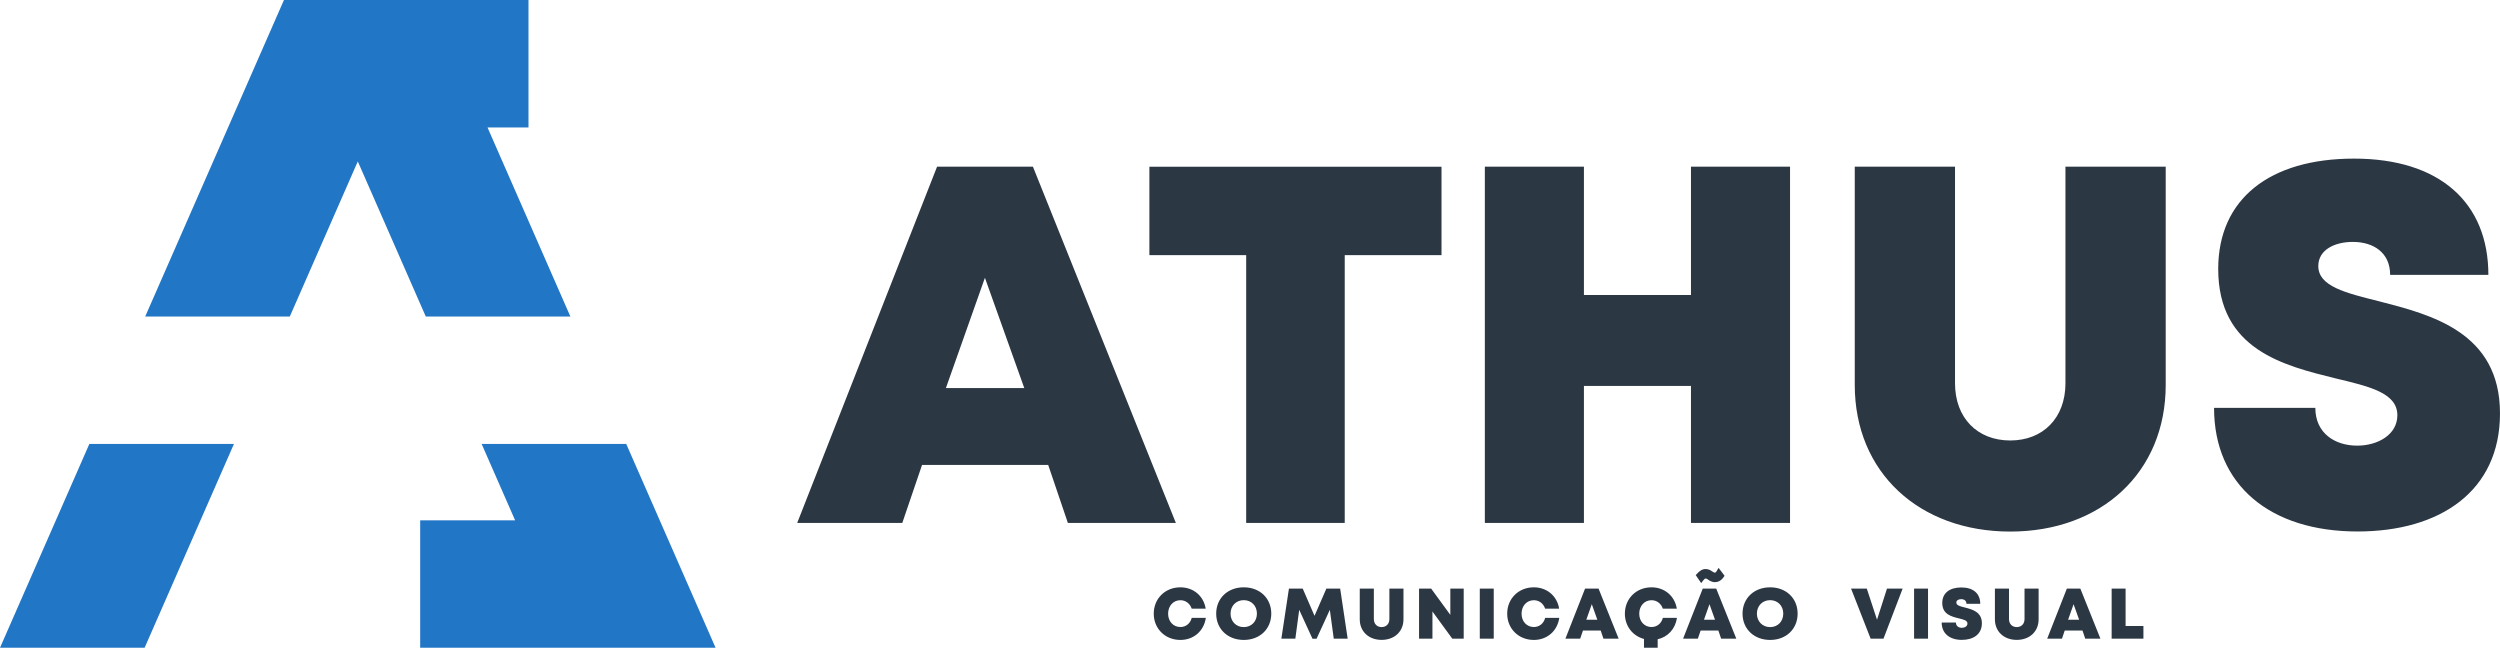
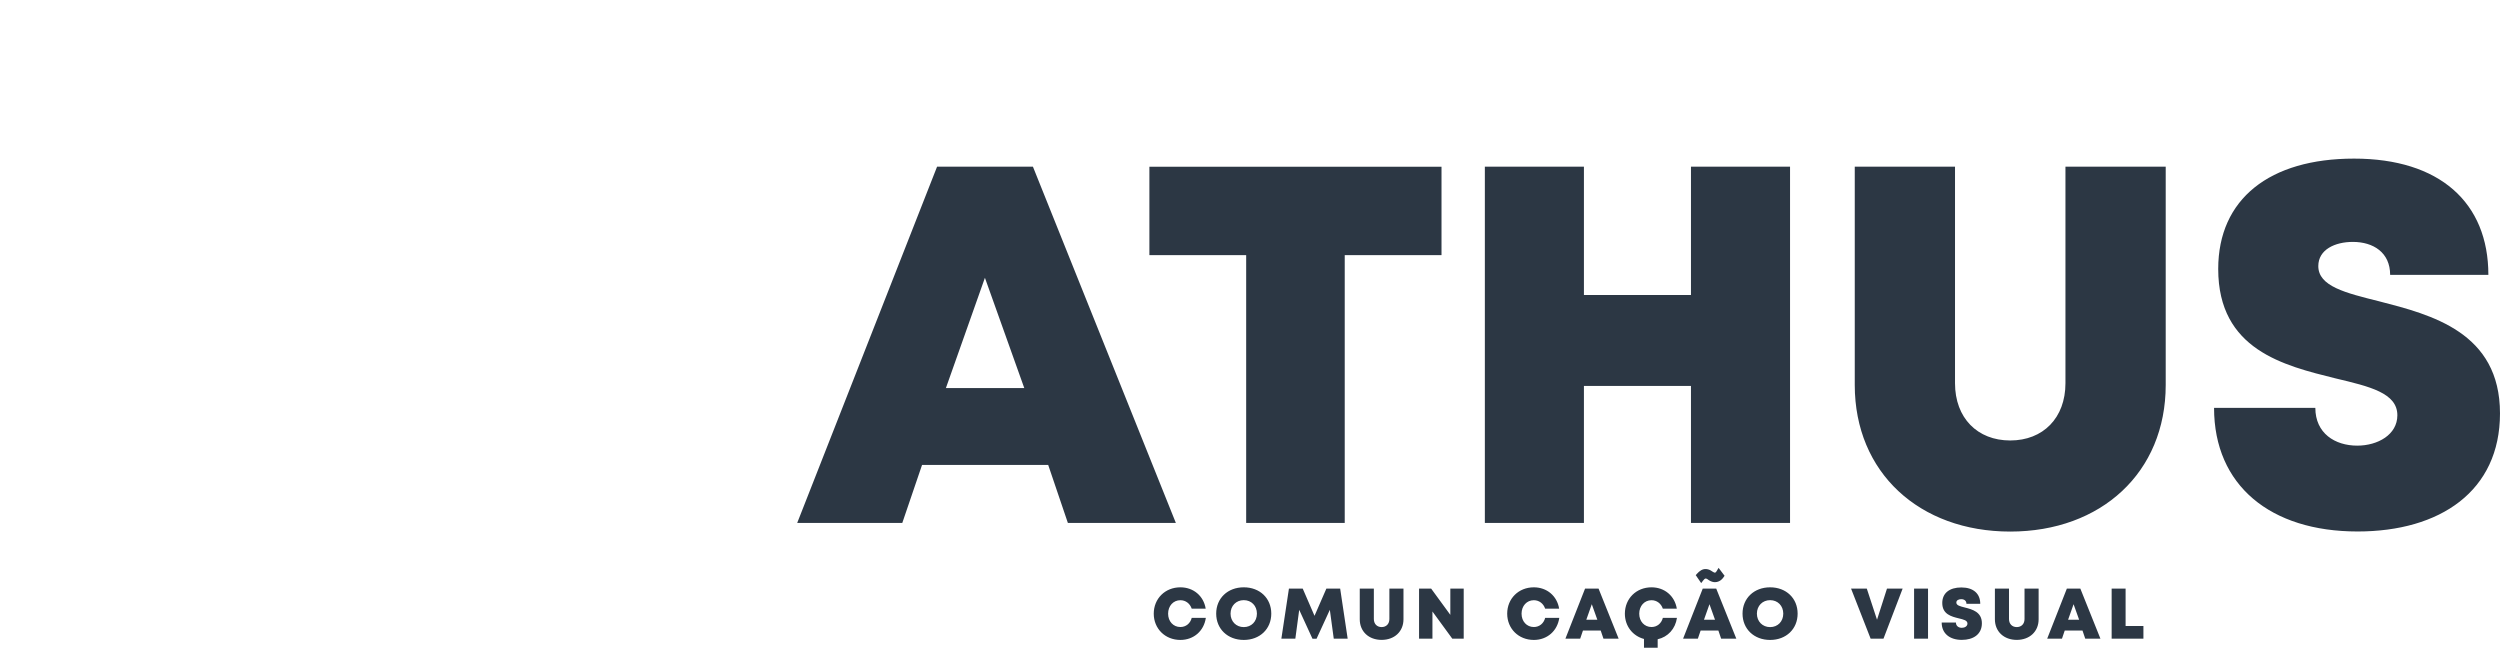
<svg xmlns="http://www.w3.org/2000/svg" xml:space="preserve" width="65.353mm" height="16.933mm" version="1.1" style="shape-rendering:geometricPrecision; text-rendering:geometricPrecision; image-rendering:optimizeQuality; fill-rule:evenodd; clip-rule:evenodd" viewBox="0 0 6535.32 1693.32">
  <defs>
    <style type="text/css">
   
    .fil1 {fill:#2C3744}
    .fil0 {fill:#2276C6}
   
  </style>
  </defs>
  <g id="Camada_x0020_1">
    <g id="_2167533491504">
-       <path class="fil0" d="M742.28 0l-362.7 827.39 378.01 0 177.71 -405.4 177.71 405.4 378.01 0 -216.66 -494.25 107.16 0 0 -333.14 -253.19 0 -100.54 0 -285.51 0zm356.1 1693.32l0 -333.14 248.18 0 -87.52 -199.65 378.01 0 233.55 532.79 -194.88 0 -183.13 0 -394.21 0zm-864.83 -532.79l-233.55 532.79 378.01 0 233.55 -532.79 -378.01 0z" />
-       <path class="fil1" d="M2791.55 1366.99l282.27 0 -373.63 -931.28 -250.56 0 -365.64 931.28 274.73 0 51.67 -151.66 329.71 0 51.45 151.66zm2765.06 269.53l0 -97.87 -36.48 0 0 130.91 83.06 0 0 -33.04 -46.58 0zm-105.49 33.07l39.69 0 -52.54 -130.94 -35.22 0 -51.41 130.94 38.63 0 7.26 -21.32 46.36 0 7.23 21.32zm-16.02 -49.57l-28.81 0 14.34 -40.53 14.47 40.53zm-163.01 52.75c33.39,0 57.14,-21.69 57.14,-53.87l0 -80.25 -36.84 0 0 79.59c0,12.79 -8.23,21.05 -20.3,21.05 -12.07,0 -20.29,-8.26 -20.29,-21.05l0 -79.59 -36.86 0 0 80.25c0,32.18 23.76,53.87 57.15,53.87l0 0zm-143.55 -0.03c30.4,0 52.37,-14.84 52.37,-43.4 0,-29.83 -25.19,-36.25 -44.45,-41.21 -12.38,-3.09 -22.33,-5.52 -22.33,-12.94 0,-6.11 6.21,-8.88 12.69,-8.88 7.52,0 13.72,3.86 13.72,12.12l36.1 0c0,-26.62 -17.95,-42.74 -49.38,-42.74 -30.96,0 -49.91,14.78 -49.91,40.56 0,29.74 24.16,35.51 43.11,40.22 12.57,2.99 22.73,5.36 22.73,13.56 0,7.14 -7.2,11.16 -14.74,11.16 -8.21,0 -15.4,-4.55 -15.4,-13.87l-37.23 0c0,28.49 20.73,45.42 52.72,45.42l0 0zm-124.88 -3.15l36.48 0 0 -130.94 -36.48 0 0 130.94zm-70.82 -130.94l-26.06 81.4 -26.72 -81.4 -41.15 0 51.19 130.94 33.58 0 50.1 -130.94 -40.94 0zm-305.51 134.25c42,0 71.9,-28.65 71.9,-68.78 0,-40.12 -29.9,-68.77 -71.9,-68.77 -42.08,0 -72.11,28.74 -72.11,68.77 0,40.03 30.03,68.78 72.11,68.78l0 0zm0 -33.55c-19.92,0 -34.57,-14.84 -34.57,-35.23 0,-20.39 14.65,-35.23 34.57,-35.23 19.93,0 34.36,14.75 34.36,35.23 0,20.52 -14.43,35.23 -34.36,35.23l0 0zm-128.05 30.24l39.68 0 -52.53 -130.94 -35.23 0 -51.41 130.94 38.63 0 7.26 -21.32 46.36 0 7.24 21.32zm-16.03 -49.57l-28.8 0 14.34 -40.53 14.46 40.53zm-149.87 51.11c26.77,-6.04 46.25,-27.12 50.43,-56l-36.88 0c-3.68,14.53 -15.09,24 -29.65,24 -18.51,0 -32.11,-14.68 -32.11,-34.88 0,-20.27 13.6,-35.2 32.11,-35.2 13.82,0 25.1,8.73 29.62,22.17l36.54 0c-5.33,-33.21 -31.89,-55.87 -66.22,-55.87 -39.84,0 -69.58,29.52 -69.58,68.9 0,32.4 20.36,58.18 49.96,66.11l0 22.96 35.78 0 0 -22.19zm-141.72 -1.54l39.69 0 -52.54 -130.94 -35.23 0 -51.4 130.94 38.62 0 7.27 -21.32 46.36 0 7.23 21.32zm-16.03 -49.57l-28.8 0 14.34 -40.53 14.46 40.53zm-166.03 52.88c34.89,0 61.61,-23.35 66.6,-57.77l-36.89 0c-3.67,14.53 -15.09,24 -29.65,24 -18.51,0 -32.11,-14.68 -32.11,-34.88 0,-20.27 13.6,-35.2 32.11,-35.2 13.82,0 25.1,8.73 29.62,22.17l36.54 0c-5.33,-33.21 -31.89,-55.87 -66.22,-55.87 -39.84,0 -69.58,29.52 -69.58,68.9 0,39.16 29.74,68.65 69.58,68.65l0 0zm-141.24 -3.31l36.47 0 0 -130.94 -36.47 0 0 130.94zm-77.02 -130.94l0 68.68 -50.17 -68.68 -31.58 0 0 130.94 34.98 0 0 -71.05 51.91 71.05 29.84 0 0 -130.94 -34.98 0zm-179.63 134.12c33.39,0 57.15,-21.69 57.15,-53.87l0 -80.25 -36.85 0 0 79.59c0,12.79 -8.23,21.05 -20.3,21.05 -12.06,0 -20.29,-8.26 -20.29,-21.05l0 -79.59 -36.85 0 0 80.25c0,32.18 23.75,53.87 57.14,53.87l0 0zm-88.74 -3.18l-19.61 -130.94 -36.04 0 -31.02 71.24 -30.84 -71.24 -36.03 0 -19.8 130.94 36.54 0 10.1 -75.38 34.7 75.57 10.66 0 34.73 -75.6 10.23 75.41 36.38 0zm-271.59 3.31c41.99,0 71.89,-28.65 71.89,-68.78 0,-40.12 -29.9,-68.77 -71.89,-68.77 -42.09,0 -72.11,28.74 -72.11,68.77 0,40.03 30.02,68.78 72.11,68.78l0 0zm0 -33.55c-19.92,0 -34.58,-14.84 -34.58,-35.23 0,-20.39 14.66,-35.23 34.58,-35.23 19.92,0 34.35,14.75 34.35,35.23 0,20.52 -14.43,35.23 -34.35,35.23l0 0zm-165.75 33.55c34.88,0 61.6,-23.35 66.59,-57.77l-36.88 0c-3.68,14.53 -15.09,24 -29.65,24 -18.52,0 -32.11,-14.68 -32.11,-34.88 0,-20.27 13.59,-35.2 32.11,-35.2 13.81,0 25.1,8.73 29.62,22.17l36.54 0c-5.33,-33.21 -31.9,-55.87 -66.22,-55.87 -39.84,0 -69.59,29.52 -69.59,68.9 0,39.16 29.75,68.65 69.59,68.65l0 0zm1419.93 -163.88c-6.06,8.75 -14.6,13.76 -25.38,12.69 -6.23,-0.62 -12.22,-4.2 -17.12,-7.91 -1.22,-0.93 -2.84,-1.32 -4.35,-1.47 -2.03,-0.2 -5.12,3.52 -6.15,4.87l-5.43 7.13 -14.24 -20.76 3.35 -3.79c6.18,-6.98 14.42,-13.13 24.25,-12.15 4.8,0.47 9.33,2.01 13.16,4.72 1.71,1.16 6.89,4.52 8.97,4.72 2.25,0.22 4.1,-2.64 5.05,-4.26l4.91 -8.35 15.65 20.7 -2.67 3.86zm1657.24 -119.63c216.19,0 372.52,-105.55 372.52,-308.66 0,-212.2 -179.17,-257.87 -316.2,-293.13 -88.03,-21.95 -158.76,-39.25 -158.76,-92.02 0,-43.46 44.12,-63.19 90.25,-63.19 53.43,0 97.56,27.49 97.56,86.25l256.77 0c0,-189.36 -127.72,-304 -351.23,-304 -220.18,0 -355,105.1 -355,288.48 0,211.53 171.85,252.56 306.66,286.04 89.36,21.28 161.65,38.13 161.65,96.45 0,50.78 -51.22,79.38 -104.89,79.38 -58.31,0 -109.53,-32.37 -109.53,-98.67l-264.75 0c0,202.67 147.45,323.07 374.95,323.07l0 0zm-907.78 0.22c237.48,0 406.44,-154.33 406.44,-383.16l0 -570.74 -262.09 0 0 566.09c0,90.91 -58.54,149.67 -144.35,149.67 -85.81,0 -144.35,-58.76 -144.35,-149.67l0 -566.09 -262.09 0 0 570.74c0,228.83 168.96,383.16 406.44,383.16l0 0zm-834.61 -953.9l0 335.48 -279.83 0 0 -335.48 -258.99 0 0 931.28 258.99 0 0 -358.1 279.83 0 0 358.1 258.99 0 0 -931.28 -258.99 0zm-652.12 0.22l-763.65 0 0 231.05 252.99 0 0 700.01 257.66 0 0 -700.01 253 0 0 -231.05zm-1090.71 578.51l-204.89 0 102 -288.26 102.89 288.26z" />
+       <path class="fil1" d="M2791.55 1366.99l282.27 0 -373.63 -931.28 -250.56 0 -365.64 931.28 274.73 0 51.67 -151.66 329.71 0 51.45 151.66zm2765.06 269.53l0 -97.87 -36.48 0 0 130.91 83.06 0 0 -33.04 -46.58 0zm-105.49 33.07l39.69 0 -52.54 -130.94 -35.22 0 -51.41 130.94 38.63 0 7.26 -21.32 46.36 0 7.23 21.32zm-16.02 -49.57l-28.81 0 14.34 -40.53 14.47 40.53zm-163.01 52.75c33.39,0 57.14,-21.69 57.14,-53.87l0 -80.25 -36.84 0 0 79.59c0,12.79 -8.23,21.05 -20.3,21.05 -12.07,0 -20.29,-8.26 -20.29,-21.05l0 -79.59 -36.86 0 0 80.25c0,32.18 23.76,53.87 57.15,53.87l0 0zm-143.55 -0.03c30.4,0 52.37,-14.84 52.37,-43.4 0,-29.83 -25.19,-36.25 -44.45,-41.21 -12.38,-3.09 -22.33,-5.52 -22.33,-12.94 0,-6.11 6.21,-8.88 12.69,-8.88 7.52,0 13.72,3.86 13.72,12.12l36.1 0c0,-26.62 -17.95,-42.74 -49.38,-42.74 -30.96,0 -49.91,14.78 -49.91,40.56 0,29.74 24.16,35.51 43.11,40.22 12.57,2.99 22.73,5.36 22.73,13.56 0,7.14 -7.2,11.16 -14.74,11.16 -8.21,0 -15.4,-4.55 -15.4,-13.87l-37.23 0c0,28.49 20.73,45.42 52.72,45.42l0 0zm-124.88 -3.15l36.48 0 0 -130.94 -36.48 0 0 130.94zm-70.82 -130.94l-26.06 81.4 -26.72 -81.4 -41.15 0 51.19 130.94 33.58 0 50.1 -130.94 -40.94 0zm-305.51 134.25c42,0 71.9,-28.65 71.9,-68.78 0,-40.12 -29.9,-68.77 -71.9,-68.77 -42.08,0 -72.11,28.74 -72.11,68.77 0,40.03 30.03,68.78 72.11,68.78l0 0zm0 -33.55c-19.92,0 -34.57,-14.84 -34.57,-35.23 0,-20.39 14.65,-35.23 34.57,-35.23 19.93,0 34.36,14.75 34.36,35.23 0,20.52 -14.43,35.23 -34.36,35.23l0 0zm-128.05 30.24l39.68 0 -52.53 -130.94 -35.23 0 -51.41 130.94 38.63 0 7.26 -21.32 46.36 0 7.24 21.32zm-16.03 -49.57l-28.8 0 14.34 -40.53 14.46 40.53zm-149.87 51.11c26.77,-6.04 46.25,-27.12 50.43,-56l-36.88 0c-3.68,14.53 -15.09,24 -29.65,24 -18.51,0 -32.11,-14.68 -32.11,-34.88 0,-20.27 13.6,-35.2 32.11,-35.2 13.82,0 25.1,8.73 29.62,22.17l36.54 0c-5.33,-33.21 -31.89,-55.87 -66.22,-55.87 -39.84,0 -69.58,29.52 -69.58,68.9 0,32.4 20.36,58.18 49.96,66.11l0 22.96 35.78 0 0 -22.19zm-141.72 -1.54l39.69 0 -52.54 -130.94 -35.23 0 -51.4 130.94 38.62 0 7.27 -21.32 46.36 0 7.23 21.32zm-16.03 -49.57l-28.8 0 14.34 -40.53 14.46 40.53zm-166.03 52.88c34.89,0 61.61,-23.35 66.6,-57.77l-36.89 0c-3.67,14.53 -15.09,24 -29.65,24 -18.51,0 -32.11,-14.68 -32.11,-34.88 0,-20.27 13.6,-35.2 32.11,-35.2 13.82,0 25.1,8.73 29.62,22.17l36.54 0c-5.33,-33.21 -31.89,-55.87 -66.22,-55.87 -39.84,0 -69.58,29.52 -69.58,68.9 0,39.16 29.74,68.65 69.58,68.65l0 0zm-141.24 -3.31zm-77.02 -130.94l0 68.68 -50.17 -68.68 -31.58 0 0 130.94 34.98 0 0 -71.05 51.91 71.05 29.84 0 0 -130.94 -34.98 0zm-179.63 134.12c33.39,0 57.15,-21.69 57.15,-53.87l0 -80.25 -36.85 0 0 79.59c0,12.79 -8.23,21.05 -20.3,21.05 -12.06,0 -20.29,-8.26 -20.29,-21.05l0 -79.59 -36.85 0 0 80.25c0,32.18 23.75,53.87 57.14,53.87l0 0zm-88.74 -3.18l-19.61 -130.94 -36.04 0 -31.02 71.24 -30.84 -71.24 -36.03 0 -19.8 130.94 36.54 0 10.1 -75.38 34.7 75.57 10.66 0 34.73 -75.6 10.23 75.41 36.38 0zm-271.59 3.31c41.99,0 71.89,-28.65 71.89,-68.78 0,-40.12 -29.9,-68.77 -71.89,-68.77 -42.09,0 -72.11,28.74 -72.11,68.77 0,40.03 30.02,68.78 72.11,68.78l0 0zm0 -33.55c-19.92,0 -34.58,-14.84 -34.58,-35.23 0,-20.39 14.66,-35.23 34.58,-35.23 19.92,0 34.35,14.75 34.35,35.23 0,20.52 -14.43,35.23 -34.35,35.23l0 0zm-165.75 33.55c34.88,0 61.6,-23.35 66.59,-57.77l-36.88 0c-3.68,14.53 -15.09,24 -29.65,24 -18.52,0 -32.11,-14.68 -32.11,-34.88 0,-20.27 13.59,-35.2 32.11,-35.2 13.81,0 25.1,8.73 29.62,22.17l36.54 0c-5.33,-33.21 -31.9,-55.87 -66.22,-55.87 -39.84,0 -69.59,29.52 -69.59,68.9 0,39.16 29.75,68.65 69.59,68.65l0 0zm1419.93 -163.88c-6.06,8.75 -14.6,13.76 -25.38,12.69 -6.23,-0.62 -12.22,-4.2 -17.12,-7.91 -1.22,-0.93 -2.84,-1.32 -4.35,-1.47 -2.03,-0.2 -5.12,3.52 -6.15,4.87l-5.43 7.13 -14.24 -20.76 3.35 -3.79c6.18,-6.98 14.42,-13.13 24.25,-12.15 4.8,0.47 9.33,2.01 13.16,4.72 1.71,1.16 6.89,4.52 8.97,4.72 2.25,0.22 4.1,-2.64 5.05,-4.26l4.91 -8.35 15.65 20.7 -2.67 3.86zm1657.24 -119.63c216.19,0 372.52,-105.55 372.52,-308.66 0,-212.2 -179.17,-257.87 -316.2,-293.13 -88.03,-21.95 -158.76,-39.25 -158.76,-92.02 0,-43.46 44.12,-63.19 90.25,-63.19 53.43,0 97.56,27.49 97.56,86.25l256.77 0c0,-189.36 -127.72,-304 -351.23,-304 -220.18,0 -355,105.1 -355,288.48 0,211.53 171.85,252.56 306.66,286.04 89.36,21.28 161.65,38.13 161.65,96.45 0,50.78 -51.22,79.38 -104.89,79.38 -58.31,0 -109.53,-32.37 -109.53,-98.67l-264.75 0c0,202.67 147.45,323.07 374.95,323.07l0 0zm-907.78 0.22c237.48,0 406.44,-154.33 406.44,-383.16l0 -570.74 -262.09 0 0 566.09c0,90.91 -58.54,149.67 -144.35,149.67 -85.81,0 -144.35,-58.76 -144.35,-149.67l0 -566.09 -262.09 0 0 570.74c0,228.83 168.96,383.16 406.44,383.16l0 0zm-834.61 -953.9l0 335.48 -279.83 0 0 -335.48 -258.99 0 0 931.28 258.99 0 0 -358.1 279.83 0 0 358.1 258.99 0 0 -931.28 -258.99 0zm-652.12 0.22l-763.65 0 0 231.05 252.99 0 0 700.01 257.66 0 0 -700.01 253 0 0 -231.05zm-1090.71 578.51l-204.89 0 102 -288.26 102.89 288.26z" />
    </g>
  </g>
</svg>